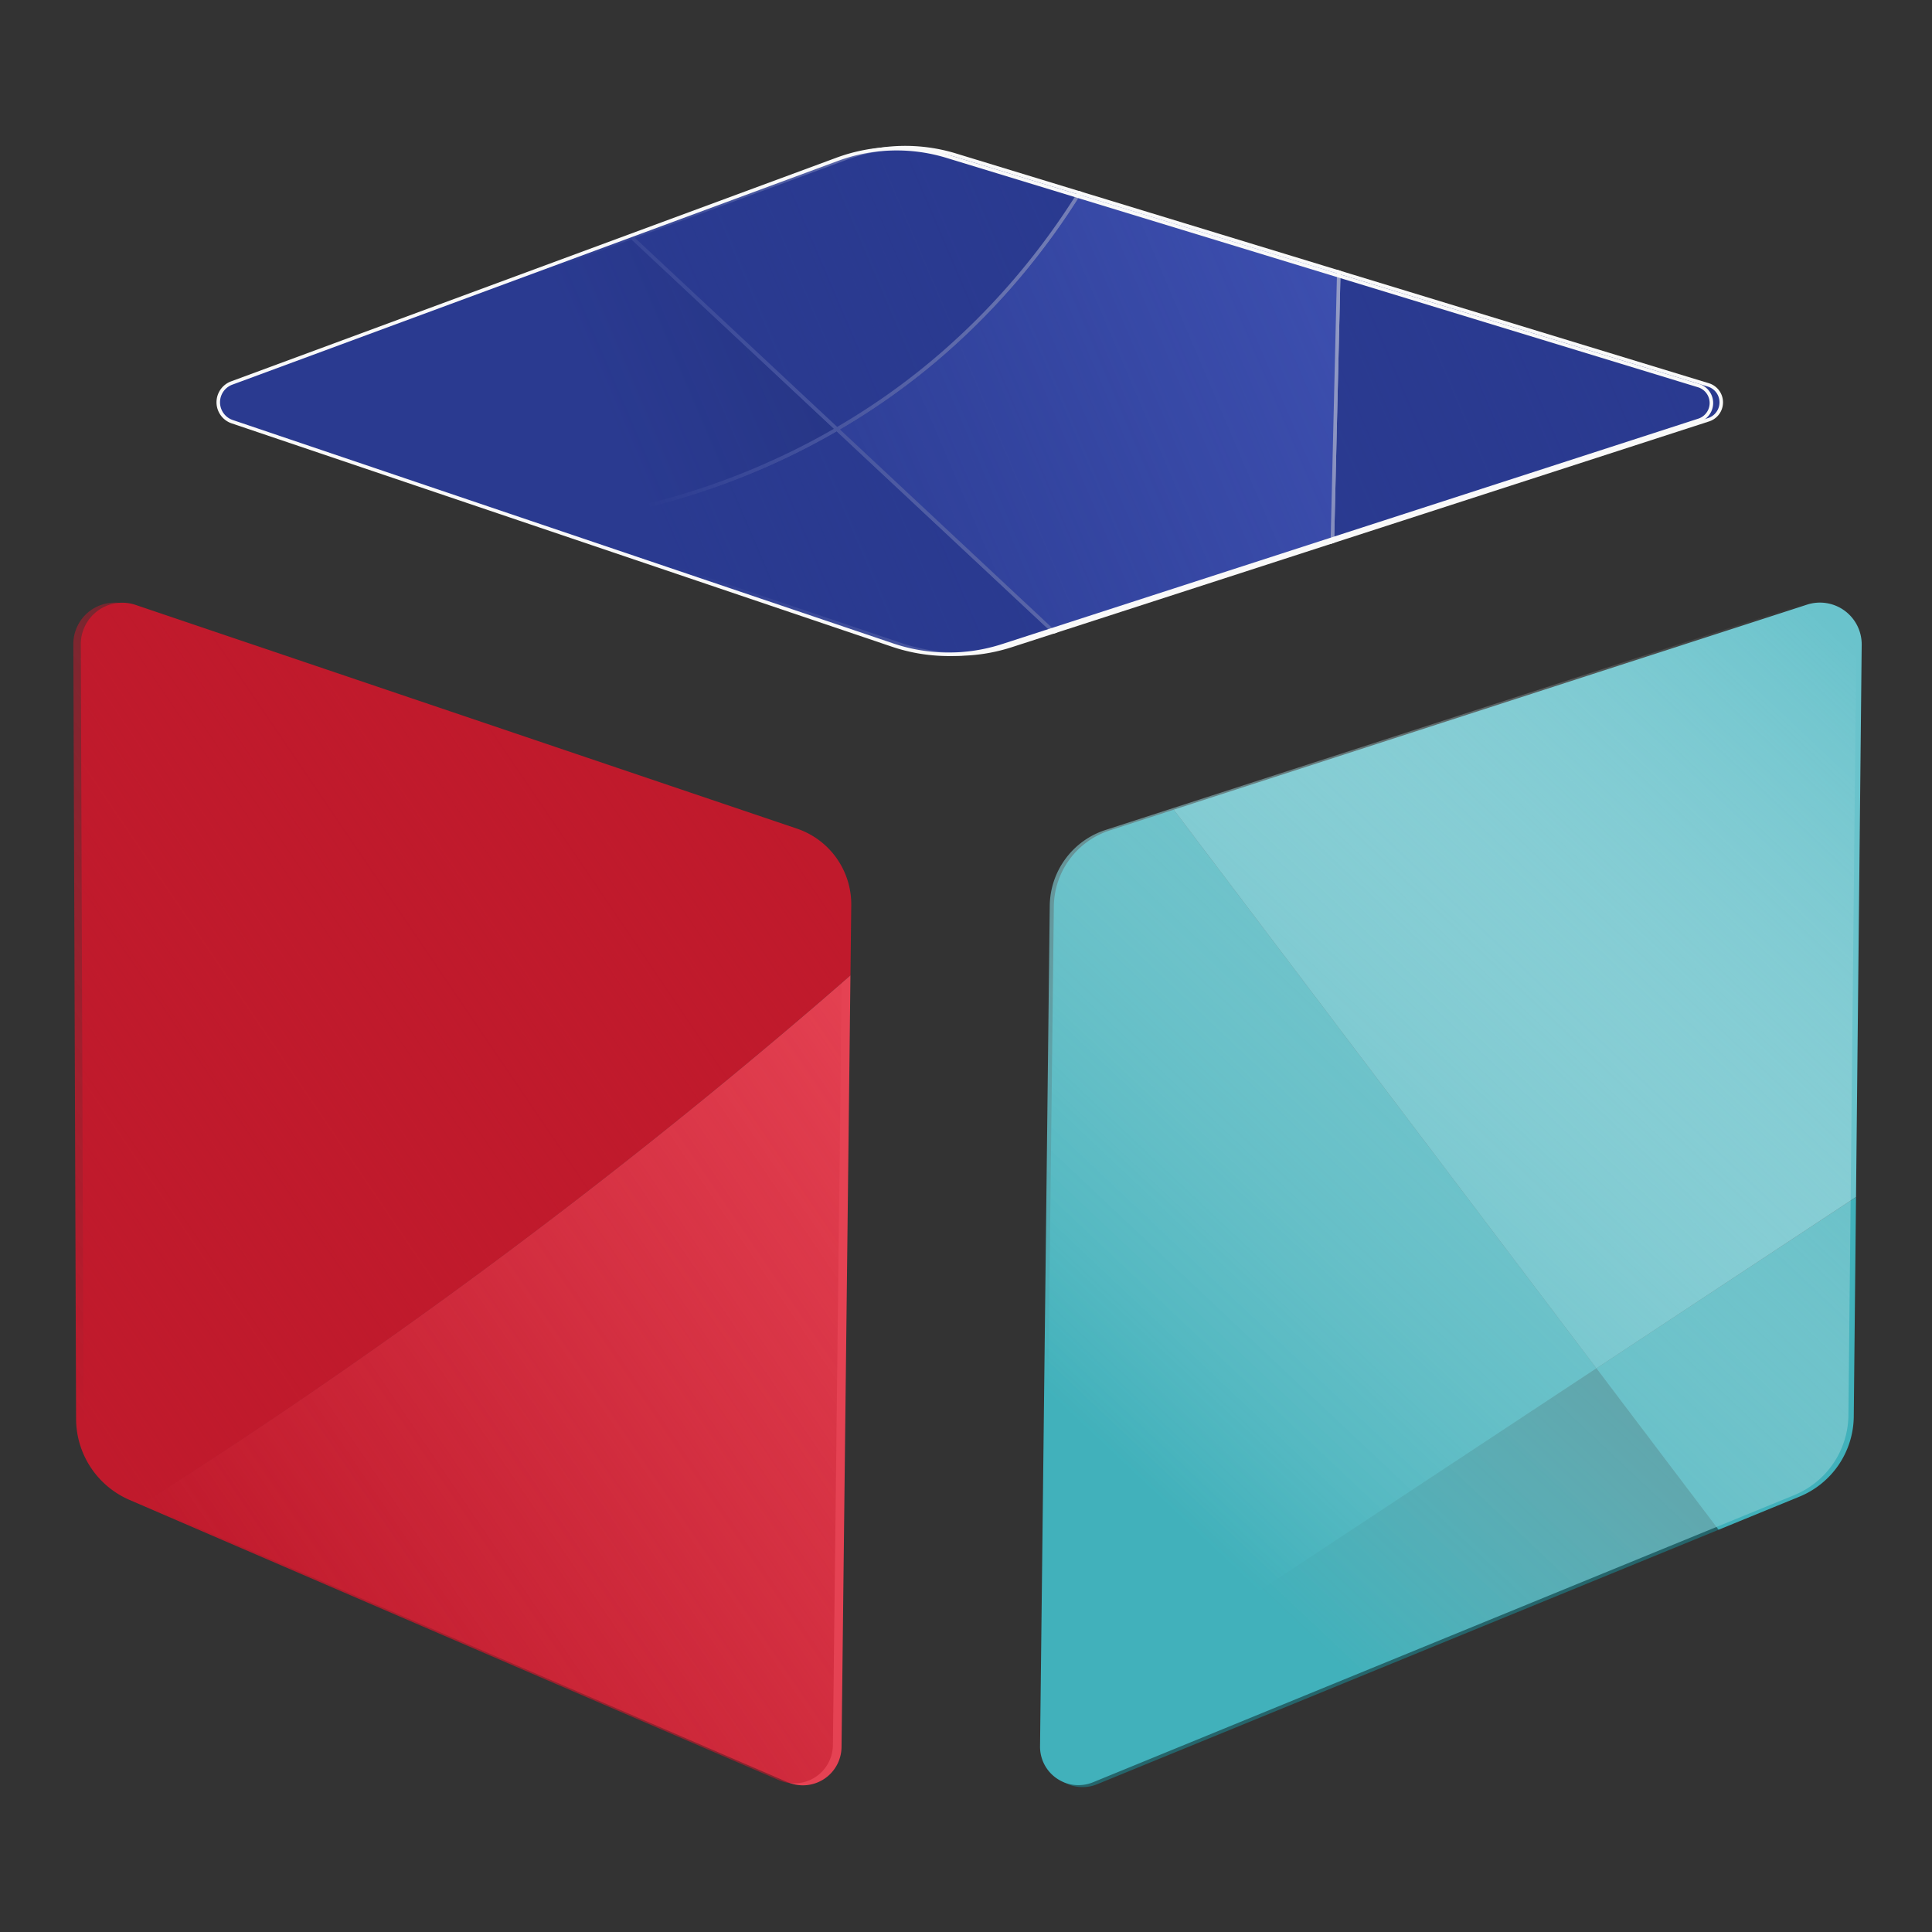
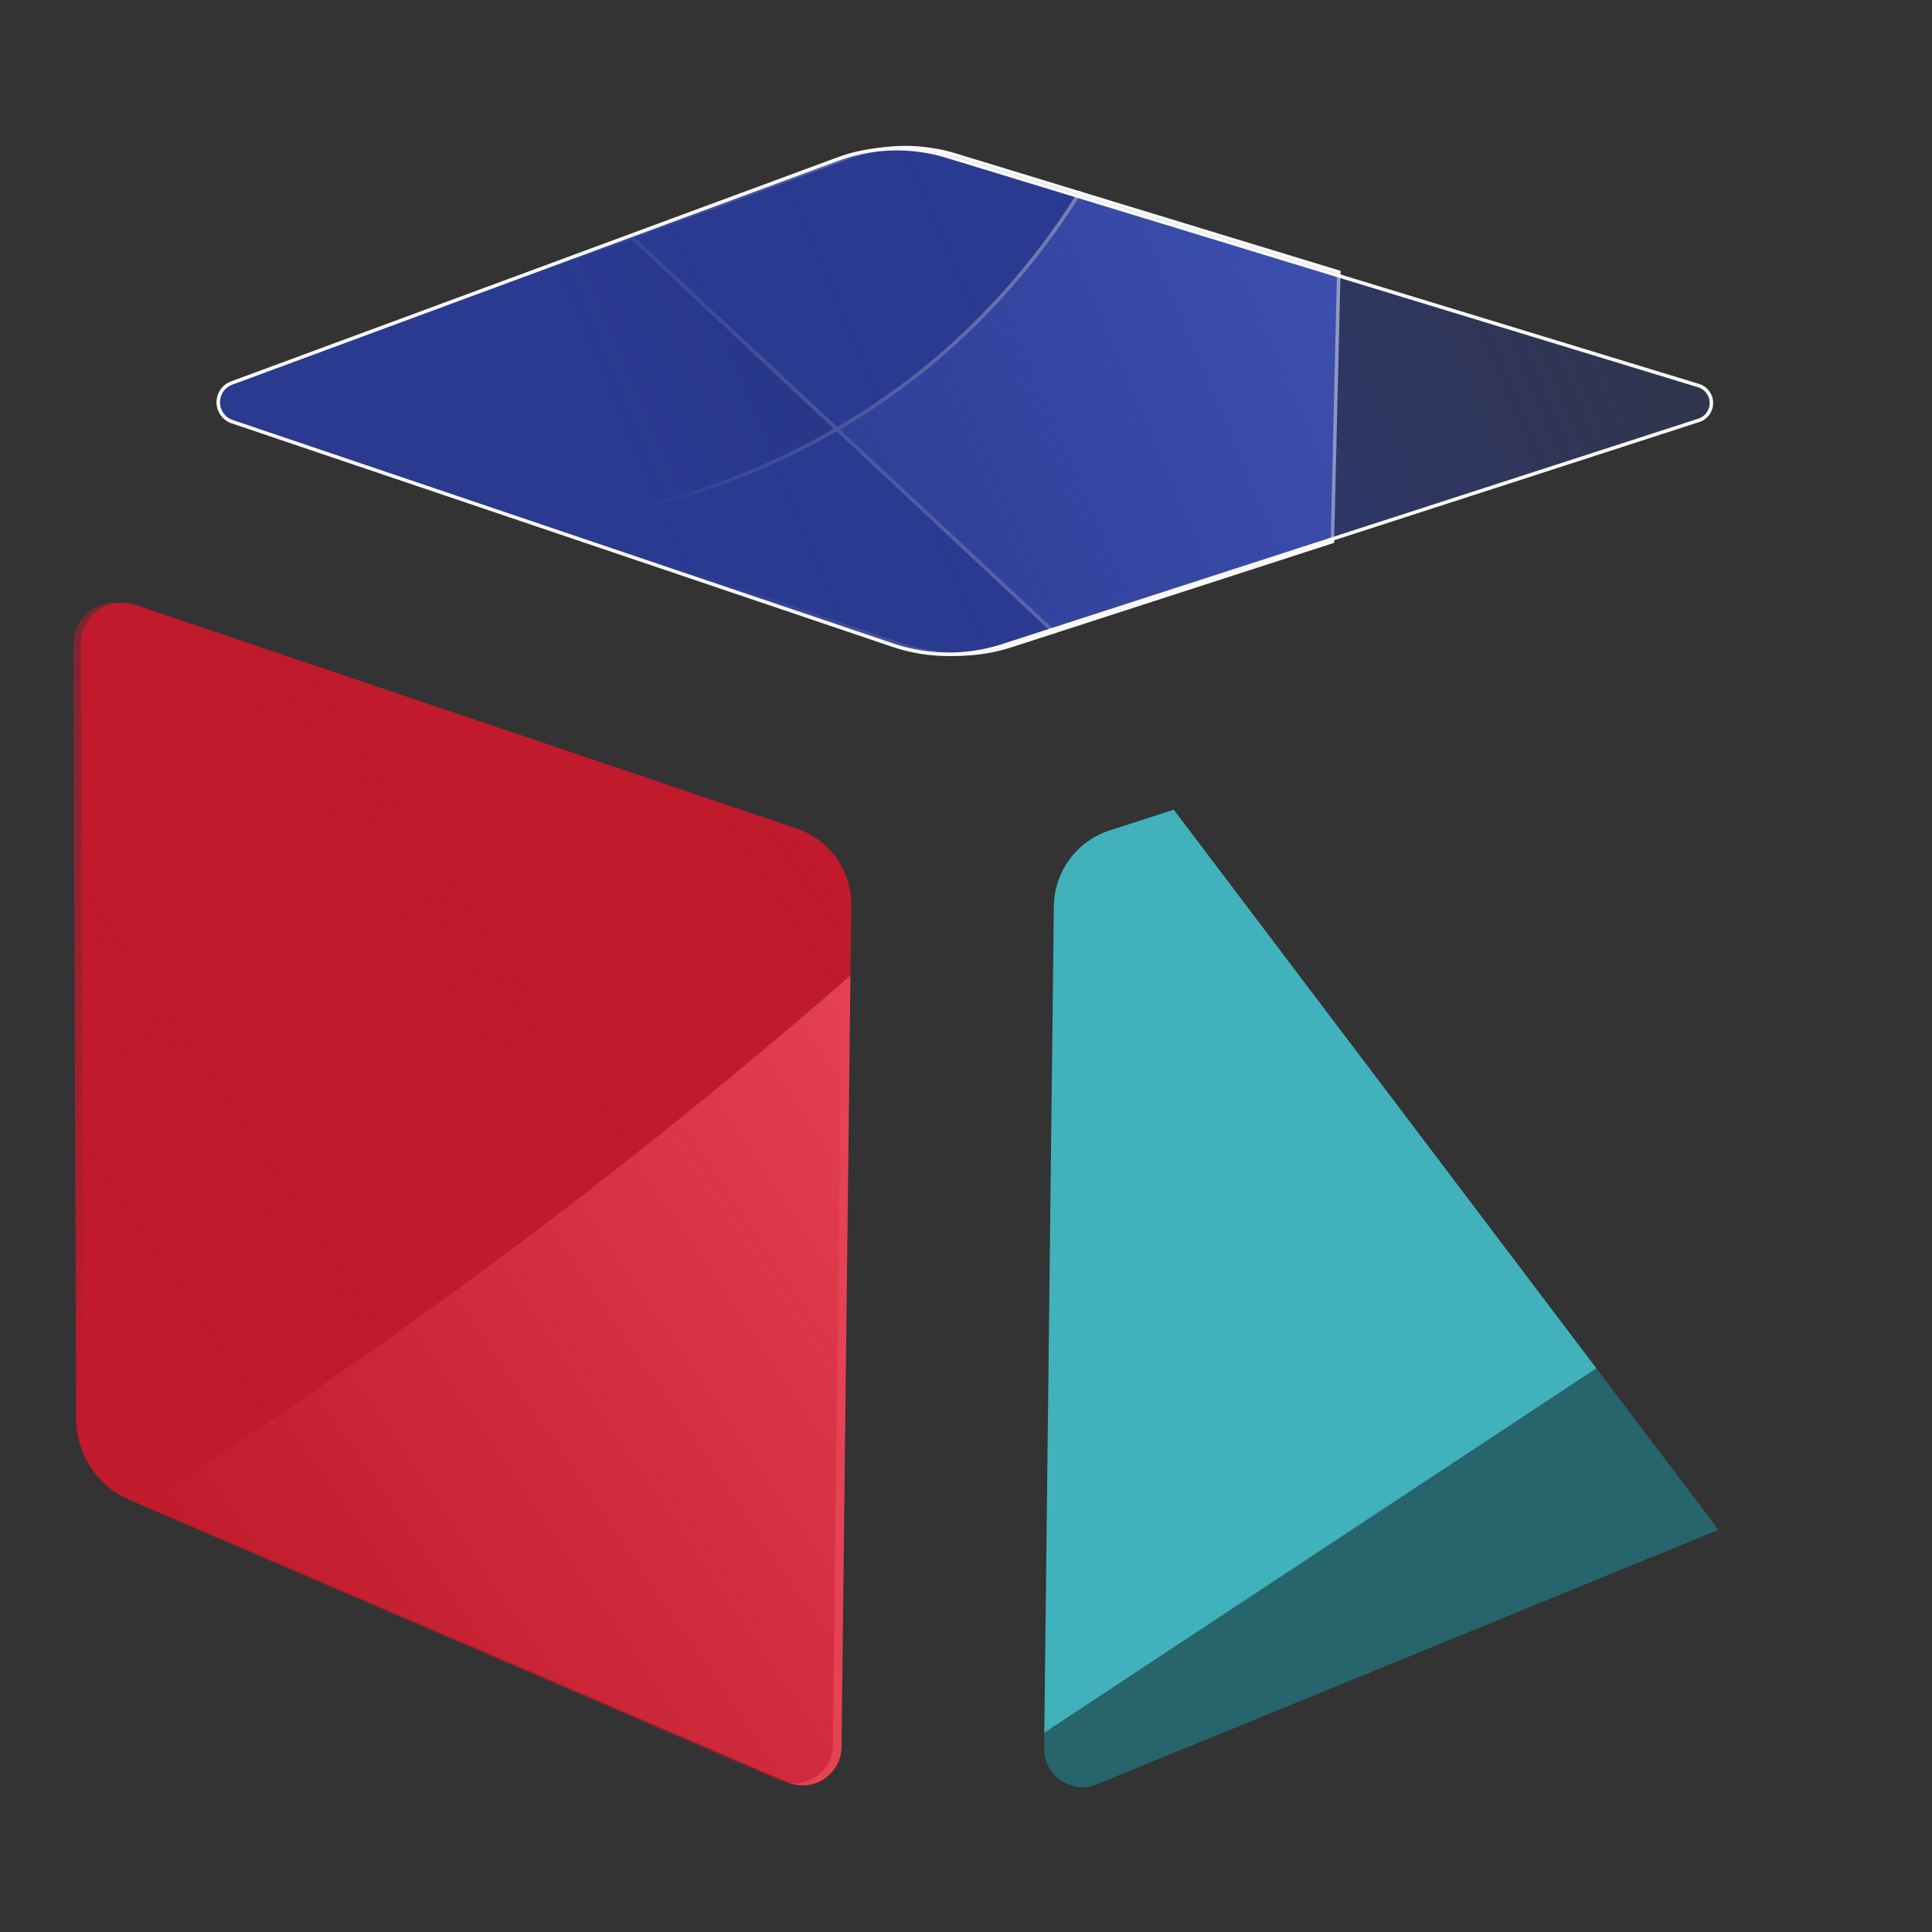
<svg xmlns="http://www.w3.org/2000/svg" xmlns:ns1="http://www.inkscape.org/namespaces/inkscape" xmlns:ns2="http://sodipodi.sourceforge.net/DTD/sodipodi-0.dtd" xmlns:xlink="http://www.w3.org/1999/xlink" width="500" height="500" viewBox="0 0 132.292 132.292" version="1.1" id="svg5" ns1:version="1.1 (c4e8f9ed74, 2021-05-24)" ns2:docname="econdata_logo.svg" ns1:export-filename="/home/byron/Pictures/econdata_logo_sml.png" ns1:export-xdpi="20.831923" ns1:export-ydpi="20.831923">
  <rect x="0" y="0" width="132.292" height="132.292" fill="#333333" stroke="none" />
  <ns2:namedview id="namedview7" pagecolor="#ffffff" bordercolor="#666666" borderopacity="1.0" ns1:pageshadow="2" ns1:pageopacity="0.0" ns1:pagecheckerboard="0" ns1:document-units="mm" showgrid="false" ns1:snap-smooth-nodes="true" units="px" height="1122.52px" ns1:zoom="0.5" ns1:cx="-501" ns1:cy="-62" ns1:window-width="2560" ns1:window-height="1011" ns1:window-x="0" ns1:window-y="0" ns1:window-maximized="1" ns1:current-layer="layer1" />
  <defs id="defs2">
    <ns1:path-effect effect="spiro" id="path-effect12026" is_visible="true" lpeversion="1" />
    <ns1:path-effect effect="spiro" id="path-effect10989" is_visible="true" lpeversion="1" />
    <ns1:path-effect effect="spiro" id="path-effect10985" is_visible="true" lpeversion="1" />
    <ns1:path-effect effect="spiro" id="path-effect10981" is_visible="true" lpeversion="1" />
    <ns1:path-effect effect="fillet_chamfer" id="path-effect10825" is_visible="true" lpeversion="1" satellites_param="F,0,0,1,0,3.969,0,1 @ F,0,0,1,0,3.969,0,1 @ F,0,0,1,0,3.969,0,1 @ F,0,0,1,0,3.969,0,1" unit="px" method="auto" mode="F" radius="15" chamfer_steps="1" flexible="false" use_knot_distance="true" apply_no_radius="true" apply_with_radius="true" only_selected="false" hide_knots="false" />
    <ns1:path-effect effect="spiro" id="path-effect8077" is_visible="true" lpeversion="1" />
    <ns1:path-effect effect="fillet_chamfer" id="path-effect8033" is_visible="true" lpeversion="1" satellites_param="F,0,0,1,0,3.969,0,1 @ F,0,0,1,0,3.969,0,1 @ F,0,0,1,0,3.969,0,1 @ F,0,0,1,0,3.969,0,1" unit="px" method="auto" mode="F" radius="15" chamfer_steps="1" flexible="false" use_knot_distance="true" apply_no_radius="true" apply_with_radius="true" only_selected="false" hide_knots="false" />
    <ns1:path-effect effect="spiro" id="path-effect6959" is_visible="true" lpeversion="1" />
    <ns1:path-effect effect="spiro" id="path-effect6935" is_visible="true" lpeversion="1" />
    <ns1:path-effect effect="fillet_chamfer" id="path-effect6815" is_visible="true" lpeversion="1" satellites_param="F,0,0,1,0,3.969,0,1 @ F,0,0,1,0,3.969,0,1 @ F,0,0,1,0,3.969,0,1 @ F,0,0,1,0,3.969,0,1" unit="px" method="auto" mode="F" radius="15" chamfer_steps="1" flexible="false" use_knot_distance="true" apply_no_radius="true" apply_with_radius="true" only_selected="false" hide_knots="false" />
    <ns1:path-effect effect="spiro" id="path-effect4211" is_visible="true" lpeversion="1" />
    <ns1:path-effect effect="spiro" id="path-effect4199" is_visible="true" lpeversion="1" />
    <ns1:path-effect effect="spiro" id="path-effect4195" is_visible="true" lpeversion="1" />
    <ns1:path-effect effect="fillet_chamfer" id="path-effect3659" is_visible="true" lpeversion="1" satellites_param="F,0,0,1,0,3.969,0,1 @ F,0,0,1,0,3.969,0,1 @ F,0,0,1,0,3.969,0,1 @ F,0,0,1,0,3.969,0,1" unit="px" method="auto" mode="F" radius="15" chamfer_steps="1" flexible="false" use_knot_distance="true" apply_no_radius="true" apply_with_radius="true" only_selected="false" hide_knots="false" />
    <ns1:path-effect effect="spiro" id="path-effect1722" is_visible="true" lpeversion="1" />
    <ns1:path-effect effect="spiro" id="path-effect1718" is_visible="true" lpeversion="1" />
    <ns1:path-effect effect="spiro" id="path-effect1706" is_visible="true" lpeversion="1" />
    <ns1:path-effect effect="spiro" id="path-effect1702" is_visible="true" lpeversion="1" />
    <ns1:path-effect effect="fillet_chamfer" id="path-effect1370" is_visible="true" lpeversion="1" satellites_param="F,0,0,1,0,3.969,0,1 @ F,0,0,1,0,3.969,0,1 @ F,0,0,1,0,3.969,0,1 @ F,0,0,1,0,3.969,0,1" unit="px" method="auto" mode="F" radius="15" chamfer_steps="1" flexible="false" use_knot_distance="true" apply_no_radius="true" apply_with_radius="true" only_selected="false" hide_knots="false" />
    <linearGradient ns1:collect="always" id="linearGradient52796">
      <stop style="stop-color:#2a3a90;stop-opacity:1;" offset="0" id="stop52792" />
      <stop style="stop-color:#2a3a90;stop-opacity:0;" offset="1" id="stop52794" />
    </linearGradient>
    <linearGradient ns1:collect="always" id="linearGradient40967">
      <stop style="stop-color:#41b1bb;stop-opacity:1" offset="0" id="stop40963" />
      <stop style="stop-color:#f9f9f9;stop-opacity:0;" offset="1" id="stop40965" />
    </linearGradient>
    <linearGradient ns1:collect="always" id="linearGradient39344">
      <stop style="stop-color:#c01a2c;stop-opacity:1;" offset="0" id="stop39340" />
      <stop style="stop-color:#c01a2c;stop-opacity:0;" offset="1" id="stop39342" />
    </linearGradient>
    <ns1:path-effect effect="fillet_chamfer" id="path-effect36005" is_visible="true" lpeversion="1" satellites_param="F,0,0,1,0,3.969,0,1 @ F,0,0,1,0,3.969,0,1 @ F,0,0,1,0,3.969,0,1 @ F,0,0,1,0,3.969,0,1" unit="px" method="auto" mode="F" radius="15" chamfer_steps="1" flexible="false" use_knot_distance="true" apply_no_radius="true" apply_with_radius="true" only_selected="false" hide_knots="false" />
    <ns1:path-effect effect="fillet_chamfer" id="path-effect35970" is_visible="true" lpeversion="1" satellites_param="F,0,0,1,0,3.969,0,1 @ F,0,0,1,0,3.969,0,1 @ F,0,0,1,0,3.969,0,1 @ F,0,0,1,0,3.969,0,1" unit="px" method="auto" mode="F" radius="15" chamfer_steps="1" flexible="false" use_knot_distance="true" apply_no_radius="true" apply_with_radius="true" only_selected="false" hide_knots="false" />
    <ns1:path-effect effect="fillet_chamfer" id="path-effect30691" is_visible="true" lpeversion="1" satellites_param="F,0,0,1,0,3.969,0,1 @ F,0,0,1,0,3.969,0,1 @ F,0,0,1,0,3.969,0,1 @ F,0,0,1,0,3.969,0,1" unit="px" method="auto" mode="F" radius="15" chamfer_steps="1" flexible="false" use_knot_distance="true" apply_no_radius="true" apply_with_radius="true" only_selected="false" hide_knots="false" />
    <ns1:path-effect effect="spiro" id="path-effect23390" is_visible="true" lpeversion="1" />
    <ns1:path-effect effect="spiro" id="path-effect23382" is_visible="true" lpeversion="1" />
    <ns1:path-effect effect="spiro" id="path-effect23366" is_visible="true" lpeversion="1" />
    <ns1:path-effect effect="spiro" id="path-effect23233" is_visible="true" lpeversion="1" />
    <ns1:path-effect effect="spiro" id="path-effect23217" is_visible="true" lpeversion="1" />
    <ns1:path-effect effect="spiro" id="path-effect22968" is_visible="true" lpeversion="1" />
    <ns1:path-effect effect="fillet_chamfer" id="path-effect22753" is_visible="true" lpeversion="1" satellites_param="F,0,0,1,0,3.969,0,1 @ F,0,0,1,0,3.969,0,1 @ F,0,0,1,0,3.969,0,1 @ F,0,0,1,0,3.969,0,1" unit="px" method="auto" mode="F" radius="15" chamfer_steps="1" flexible="false" use_knot_distance="true" apply_no_radius="true" apply_with_radius="true" only_selected="false" hide_knots="false" />
    <ns1:path-effect effect="fillet_chamfer" id="path-effect22749" is_visible="true" lpeversion="1" satellites_param="F,0,0,1,0,3.969,0,1 @ F,0,0,1,0,3.969,0,1 @ F,0,0,1,0,3.969,0,1 @ F,0,0,1,0,3.969,0,1" unit="px" method="auto" mode="F" radius="15" chamfer_steps="1" flexible="false" use_knot_distance="true" apply_no_radius="true" apply_with_radius="true" only_selected="false" hide_knots="false" />
    <ns1:path-effect effect="fillet_chamfer" id="path-effect22745" is_visible="true" lpeversion="1" satellites_param="F,0,0,1,0,3.969,0,1 @ F,0,0,1,0,3.969,0,1 @ F,0,0,1,0,3.969,0,1 @ F,0,0,1,0,3.969,0,1" unit="px" method="auto" mode="F" radius="15" chamfer_steps="1" flexible="false" use_knot_distance="true" apply_no_radius="true" apply_with_radius="true" only_selected="false" hide_knots="false" />
    <ns1:path-effect effect="fillet_chamfer" id="path-effect22741" is_visible="true" lpeversion="1" satellites_param="F,0,0,1,0,3.969,0,1 @ F,0,0,1,0,3.969,0,1 @ F,0,0,1,0,3.969,0,1 @ F,0,0,1,0,3.969,0,1" unit="px" method="auto" mode="F" radius="15" chamfer_steps="1" flexible="false" use_knot_distance="true" apply_no_radius="true" apply_with_radius="true" only_selected="false" hide_knots="false" />
    <ns1:path-effect effect="fillet_chamfer" id="path-effect22737" is_visible="true" lpeversion="1" satellites_param="F,0,0,1,0,3.969,0,1 @ F,0,0,1,0,3.969,0,1 @ F,0,0,1,0,3.969,0,1 @ F,0,0,1,0,3.969,0,1" unit="px" method="auto" mode="F" radius="15" chamfer_steps="1" flexible="false" use_knot_distance="true" apply_no_radius="true" apply_with_radius="true" only_selected="false" hide_knots="false" />
    <ns1:path-effect effect="fillet_chamfer" id="path-effect22733" is_visible="true" lpeversion="1" satellites_param="F,0,0,1,0,3.969,0,1 @ F,0,0,1,0,3.969,0,1 @ F,0,0,1,0,3.969,0,1 @ F,0,0,1,0,3.969,0,1" unit="px" method="auto" mode="F" radius="15" chamfer_steps="1" flexible="false" use_knot_distance="true" apply_no_radius="true" apply_with_radius="true" only_selected="false" hide_knots="false" />
    <ns1:path-effect effect="fillet_chamfer" id="path-effect22729" is_visible="true" lpeversion="1" satellites_param="F,0,0,1,0,3.969,0,1 @ F,0,0,1,0,3.969,0,1 @ F,0,0,1,0,3.969,0,1 @ F,0,0,1,0,3.969,0,1" unit="px" method="auto" mode="F" radius="15" chamfer_steps="1" flexible="false" use_knot_distance="true" apply_no_radius="true" apply_with_radius="true" only_selected="false" hide_knots="false" />
    <ns1:path-effect effect="fillet_chamfer" id="path-effect6165" is_visible="true" lpeversion="1" satellites_param="F,0,0,1,0,3.969,0,1 @ F,0,0,1,0,3.969,0,1 @ F,0,0,1,0,3.969,0,1 @ F,0,0,1,0,3.969,0,1" unit="px" method="auto" mode="F" radius="15" chamfer_steps="1" flexible="false" use_knot_distance="true" apply_no_radius="true" apply_with_radius="true" only_selected="false" hide_knots="false" />
    <ns1:path-effect effect="fillet_chamfer" id="path-effect6163" is_visible="true" lpeversion="1" satellites_param="F,0,0,1,0,3.969,0,1 @ F,0,0,1,0,3.969,0,1 @ F,0,0,1,0,3.969,0,1 @ F,0,0,1,0,3.969,0,1" unit="px" method="auto" mode="F" radius="15" chamfer_steps="1" flexible="false" use_knot_distance="true" apply_no_radius="true" apply_with_radius="true" only_selected="false" hide_knots="false" />
    <ns1:path-effect effect="fillet_chamfer" id="path-effect6161" is_visible="true" lpeversion="1" satellites_param="F,0,0,1,0,3.969,0,1 @ F,0,0,1,0,3.969,0,1 @ F,0,0,1,0,3.969,0,1 @ F,0,0,1,0,3.969,0,1" unit="px" method="auto" mode="F" radius="15" chamfer_steps="1" flexible="false" use_knot_distance="true" apply_no_radius="true" apply_with_radius="true" only_selected="false" hide_knots="false" />
    <ns1:path-effect effect="fillet_chamfer" id="path-effect6159" is_visible="true" lpeversion="1" satellites_param="F,0,0,1,0,3.969,0,1 @ F,0,0,1,0,3.969,0,1 @ F,0,0,1,0,3.969,0,1 @ F,0,0,1,0,3.969,0,1" unit="px" method="auto" mode="F" radius="15" chamfer_steps="1" flexible="false" use_knot_distance="true" apply_no_radius="true" apply_with_radius="true" only_selected="false" hide_knots="false" />
    <ns1:path-effect effect="fillet_chamfer" id="path-effect6157" is_visible="true" lpeversion="1" satellites_param="F,0,0,1,0,3.969,0,1 @ F,0,0,1,0,3.969,0,1 @ F,0,0,1,0,3.969,0,1 @ F,0,0,1,0,3.969,0,1" unit="px" method="auto" mode="F" radius="15" chamfer_steps="1" flexible="false" use_knot_distance="true" apply_no_radius="true" apply_with_radius="true" only_selected="false" hide_knots="false" />
    <ns1:path-effect effect="fillet_chamfer" id="path-effect6155" is_visible="true" lpeversion="1" satellites_param="F,0,0,1,0,3.969,0,1 @ F,0,0,1,0,3.969,0,1 @ F,0,0,1,0,3.969,0,1 @ F,0,0,1,0,3.969,0,1" unit="px" method="auto" mode="F" radius="15" chamfer_steps="1" flexible="false" use_knot_distance="true" apply_no_radius="true" apply_with_radius="true" only_selected="false" hide_knots="false" />
    <ns1:path-effect effect="fillet_chamfer" id="path-effect6153" is_visible="true" lpeversion="1" satellites_param="F,0,0,1,0,3.969,0,1 @ F,0,0,1,0,3.969,0,1 @ F,0,0,1,0,3.969,0,1 @ F,0,0,1,0,3.969,0,1" unit="px" method="auto" mode="F" radius="15" chamfer_steps="1" flexible="false" use_knot_distance="true" apply_no_radius="true" apply_with_radius="true" only_selected="false" hide_knots="false" />
    <ns1:path-effect effect="fillet_chamfer" id="path-effect6151" is_visible="true" lpeversion="1" satellites_param="F,0,0,1,0,3.969,0,1 @ F,0,0,1,0,3.969,0,1 @ F,0,0,1,0,3.969,0,1 @ F,0,0,1,0,3.969,0,1" unit="px" method="auto" mode="F" radius="15" chamfer_steps="1" flexible="false" use_knot_distance="true" apply_no_radius="true" apply_with_radius="true" only_selected="false" hide_knots="false" />
    <ns1:path-effect effect="fillet_chamfer" id="path-effect6149" is_visible="true" lpeversion="1" satellites_param="F,0,0,1,0,3.969,0,1 @ F,0,0,1,0,3.969,0,1 @ F,0,0,1,0,3.969,0,1 @ F,0,0,1,0,3.969,0,1" unit="px" method="auto" mode="F" radius="15" chamfer_steps="1" flexible="false" use_knot_distance="true" apply_no_radius="true" apply_with_radius="true" only_selected="false" hide_knots="false" />
    <ns1:path-effect effect="fillet_chamfer" id="path-effect6147" is_visible="true" lpeversion="1" satellites_param="F,0,0,1,0,3.969,0,1 @ F,0,0,1,0,3.969,0,1 @ F,0,0,1,0,3.969,0,1 @ F,0,0,1,0,3.969,0,1" unit="px" method="auto" mode="F" radius="15" chamfer_steps="1" flexible="false" use_knot_distance="true" apply_no_radius="true" apply_with_radius="true" only_selected="false" hide_knots="false" />
    <clipPath clipPathUnits="userSpaceOnUse" id="clipPath27312">
      <g id="g27328" transform="matrix(1.112,0,0,1.027,312.647,-11.137)">
        <path id="path27314" style="fill:#c1c5ca;fill-opacity:1;stroke-width:0.238" d="m 15.375,-218.822 0.153,-52.303 a 1.206,1.206 163.261 0 1 2.21,-0.665 l 27.989,42.055 a 13.216,13.216 73.07 0 1 2.214,7.273 l 0.19,50.832 a 1.235,1.235 162.5 0 1 -2.249,0.709 l -28.254,-40.673 a 12.605,12.605 72.691 0 1 -2.253,-7.228 z" ns2:nodetypes="ccccc" ns1:path-effect="#path-effect22729" ns1:original-d="m 15.36367,-214.8537 0.17631,-60.24047 32.38678,48.66292 0.21951,58.76958 z" />
        <path style="color:#000000;fill:#c1c5ca;fill-opacity:1;stroke-width:0.238;-inkscape-stroke:none" d="m 25.395,-278.262 47.131,-15.149 a 4.857,4.857 21.434 0 1 5.721,2.246 l 23.531,41.91 a 3.329,3.329 110.695 0 1 -1.803,4.772 l -42.226,14.786 a 5.112,5.112 18.528 0 1 -5.945,-1.992 l -27.989,-42.055 a 3,3 109.268 0 1 1.579,-4.518 z" id="path27316" ns2:nodetypes="ccccc" ns1:path-effect="#path-effect22733" ns1:original-d="m 21.61641,-277.0473 54.68778,-17.57811 27.41678,48.83149 -49.71778,17.40953 z" />
        <path style="color:#000000;fill:#c1c5ca;fill-opacity:1;stroke-width:0.238;-inkscape-stroke:none" d="m 86.092,-291.277 46.786,16.003 a 12.119,12.119 37.016 0 1 6.023,4.541 l 28.629,41.114 a 1.406,1.406 125.641 0 1 -1.545,2.154 l -52.42,-15.163 a 9.688,9.688 38.41 0 1 -5.755,-4.563 l -23.531,-41.91 a 1.516,1.516 129.785 0 1 1.812,-2.176 z" id="path27318" ns2:nodetypes="ccccc" ns1:path-effect="#path-effect22737" ns1:original-d="m 82.3371,-292.56187 54.29618,18.57184 33.16527,47.62799 -60.04467,-17.36834 z" />
        <path id="path27320" style="fill:#c1c5ca;fill-opacity:1;fill-rule:evenodd;stroke-width:0.245" d="m -20.186,-219.567 29.522,-40.594 a 1.284,1.284 18.097 0 1 2.323,0.759 l -0.153,52.303 a 11.771,11.771 108.8 0 1 -2.424,7.12 l -29.823,38.962 a 1.321,1.321 19.026 0 1 -2.369,-0.817 l 0.548,-50.555 a 12.434,12.434 108.323 0 1 2.377,-7.178 z" ns2:nodetypes="ccccc" ns1:path-effect="#path-effect22741" ns1:original-d="m -22.51991,-216.35749 34.19053,-47.01382 -0.1763,60.24048 -34.64789,45.2652 z" />
        <path id="path27322" style="fill:#c1c5ca;fill-opacity:1;fill-rule:evenodd;stroke-width:0.238" d="m -17.056,-155.725 29.823,-38.962 a 2.895,2.895 1.323 0 1 4.677,0.108 l 28.254,40.673 a 5.498,5.498 91.038 0 1 -0.117,6.435 L 16.077,-108.121 a 2.868,2.868 1.005 0 1 -4.649,-0.082 l -28.629,-41.114 a 5.434,5.434 91.29 0 1 0.144,-6.408 z" ns2:nodetypes="ccccc" ns1:path-effect="#path-effect22745" ns1:original-d="m -19.46854,-152.57364 34.64789,-45.2652 32.7826,47.19202 -34.26523,45.70118 z" />
-         <path style="color:#000000;fill:#c1c5ca;fill-opacity:1;stroke-width:0.238;-inkscape-stroke:none" d="m 57.668,-147.081 45.279,18.52 a 3.041,3.041 74.785 0 1 1.267,4.658 l -27.782,36.436 a 5.507,5.507 163.104 0 1 -6.162,1.872 l -46.786,-16.003 a 2.885,2.885 72.872 0 1 -1.374,-4.46 l 29.504,-39.35 a 5.136,5.136 164.553 0 1 6.054,-1.673 z" id="path27324" ns2:nodetypes="ccccc" ns1:path-effect="#path-effect22749" ns1:original-d="m 53.99485,-148.58328 52.62532,21.52471 L 74.0258,-84.310258 19.72962,-102.8821 Z" />
        <path style="color:#000000;fill:#c1c5ca;fill-opacity:1;stroke-width:0.238;-inkscape-stroke:none" d="m 116.396,-130.448 48.884,-18.972 a 1.167,1.167 52.408 0 1 1.366,1.774 l -29.522,40.594 a 12.159,12.159 144.104 0 1 -6.113,4.424 l -47.131,15.149 a 1.246,1.246 54.753 0 1 -1.372,-1.942 l 27.782,-36.436 a 14.089,14.089 143.057 0 1 6.106,-4.592 z" id="path27326" ns2:nodetypes="ccccc" ns1:path-effect="#path-effect22753" ns1:original-d="m 112.6966,-129.01169 56.28396,-21.84363 -34.19054,47.01383 -54.6878,17.578112 z" />
      </g>
    </clipPath>
    <linearGradient ns1:collect="always" xlink:href="#linearGradient39344" id="linearGradient39346" x1="103.681" y1="143.936" x2="143.564" y2="115.378" gradientUnits="userSpaceOnUse" gradientTransform="matrix(1.265,0,0,1.334,-123.438,-88.138)" />
    <linearGradient ns1:collect="always" xlink:href="#linearGradient40967" id="linearGradient40827" x1="159.869" y1="144.181" x2="198.456" y2="101.02" gradientUnits="userSpaceOnUse" gradientTransform="matrix(1.265,0,0,1.334,-123.438,-86.789)" />
    <linearGradient ns1:collect="always" xlink:href="#linearGradient52796" id="linearGradient52798" x1="132.533" y1="91.076" x2="201.373" y2="60.108" gradientUnits="userSpaceOnUse" gradientTransform="matrix(1.265,0,0,1.334,-123.401,-86.979)" />
  </defs>
  <g ns1:label="Layer 1" ns1:groupmode="layer" id="layer1">
    <g id="g13000" transform="translate(-311.232,55.745)">
-       <path id="rect1825-3" style="color:#000000;fill:#2a3a90;fill-opacity:1;stroke:#f9f9f9;stroke-width:0.909;stroke-opacity:1;-inkscape-stroke:none" d="m 1520.391,-140.045 -1.652,69.619 97.217,-31.477 a 4.717,4.717 0 0 0 -0.076,-9 z" transform="scale(0.265)" />
      <path id="path12133" style="color:#000000;fill:#2a3a90;fill-opacity:1;stroke:#f9f9f9;stroke-width:0.909;stroke-opacity:1;-inkscape-stroke:none" d="m 1390.715,-99.486 c -1.461,0.849 -2.932,1.678 -4.416,2.486 -1.504,0.819 -3.019,1.616 -4.545,2.393 -1.526,0.776 -3.064,1.532 -4.611,2.266 -1.547,0.734 -3.105,1.446 -4.672,2.137 -1.567,0.691 -3.145,1.36 -4.731,2.008 -1.586,0.648 -3.18,1.275 -4.783,1.879 -1.603,0.604 -3.215,1.186 -4.834,1.746 -1.619,0.56 -3.245,1.099 -4.879,1.615 -1.634,0.516 -3.276,1.011 -4.924,1.482 -1.647,0.472 -3.301,0.921 -4.961,1.348 -1.66,0.427 -3.324,0.831 -4.994,1.213 -1.671,0.382 -3.347,0.74 -5.027,1.076 -1.68,0.336 -3.366,0.651 -5.055,0.941 -1.689,0.29 -3.38,0.557 -5.076,0.801 -1.696,0.244 -3.394,0.466 -5.096,0.664 -1.145,0.133 -2.293,0.24 -3.439,0.352 L 1407.291,-43.75 a 45.316,45.316 0 0 0 28.48,0.188 l 10.969,-3.551 z" transform="scale(0.265)" />
      <path id="path12131" style="color:#000000;fill:#4e62cb;fill-opacity:1;stroke:#f9f9f9;stroke-width:0.909;stroke-opacity:1;-inkscape-stroke:none" d="m 1390.715,-99.486 56.025,52.373 71.998,-23.312 1.652,-69.619 -67.035,-20.459 c -0.414,0.663 -0.824,1.328 -1.246,1.986 -0.619,0.966 -1.248,1.928 -1.885,2.883 -0.637,0.955 -1.283,1.903 -1.938,2.846 -0.655,0.943 -1.318,1.878 -1.99,2.809 -0.672,0.93 -1.354,1.856 -2.043,2.773 -0.689,0.918 -1.386,1.83 -2.092,2.734 -0.706,0.905 -1.42,1.802 -2.143,2.693 -0.723,0.891 -1.454,1.776 -2.193,2.654 -0.739,0.878 -1.487,1.749 -2.242,2.613 -0.755,0.864 -1.52,1.721 -2.291,2.57 -0.771,0.85 -1.551,1.691 -2.338,2.525 -0.787,0.835 -1.582,1.663 -2.385,2.482 -0.803,0.82 -1.613,1.633 -2.432,2.438 -0.818,0.805 -1.645,1.602 -2.478,2.391 -0.834,0.789 -1.675,1.569 -2.523,2.342 -0.848,0.773 -1.703,1.538 -2.566,2.295 -0.863,0.756 -1.734,1.504 -2.611,2.244 -1.311,1.105 -2.636,2.189 -3.978,3.254 -1.342,1.065 -2.7,2.11 -4.072,3.135 -1.372,1.025 -2.759,2.03 -4.16,3.014 -1.401,0.984 -2.817,1.947 -4.246,2.891 -1.429,0.943 -2.869,1.867 -4.324,2.77 -1.455,0.902 -2.924,1.782 -4.404,2.643 -0.019,0.011 -0.039,0.022 -0.059,0.033 z" transform="scale(0.265)" />
      <path id="path12129" style="color:#000000;fill:#172153;fill-opacity:1;stroke:#f9f9f9;stroke-width:0.909;stroke-opacity:1;-inkscape-stroke:none" d="m 1337.705,-149.039 -101.441,37.479 a 5.307,5.307 0 0 0 0.139,10.006 l 78.27,26.475 c 1.147,-0.112 2.295,-0.219 3.439,-0.352 1.702,-0.198 3.4,-0.42 5.096,-0.664 1.696,-0.244 3.388,-0.51 5.076,-0.801 1.689,-0.29 3.374,-0.605 5.055,-0.941 1.68,-0.336 3.357,-0.694 5.027,-1.076 1.671,-0.382 3.334,-0.786 4.994,-1.213 1.66,-0.427 3.313,-0.876 4.961,-1.348 1.647,-0.472 3.29,-0.966 4.924,-1.482 1.634,-0.516 3.26,-1.055 4.879,-1.615 1.619,-0.56 3.231,-1.142 4.834,-1.746 1.603,-0.604 3.197,-1.231 4.783,-1.879 1.586,-0.648 3.163,-1.317 4.731,-2.008 1.567,-0.691 3.125,-1.403 4.672,-2.137 1.547,-0.734 3.085,-1.489 4.611,-2.266 1.526,-0.776 3.041,-1.574 4.545,-2.393 1.484,-0.808 2.955,-1.638 4.416,-2.486 z" transform="scale(0.265)" />
      <path id="path12127" style="color:#000000;fill:#2a3a90;fill-opacity:1;stroke:#f9f9f9;stroke-width:0.909;stroke-opacity:1;-inkscape-stroke:none" d="m 1337.705,-149.039 53.01,49.553 c 0.02,-0.011 0.039,-0.022 0.059,-0.033 1.48,-0.86 2.949,-1.741 4.404,-2.643 1.455,-0.902 2.896,-1.826 4.324,-2.77 1.429,-0.943 2.845,-1.906 4.246,-2.891 1.401,-0.984 2.788,-1.989 4.16,-3.014 1.372,-1.025 2.73,-2.07 4.072,-3.135 1.342,-1.065 2.668,-2.149 3.978,-3.254 0.878,-0.74 1.748,-1.488 2.611,-2.244 0.863,-0.756 1.718,-1.522 2.566,-2.295 0.848,-0.773 1.69,-1.553 2.523,-2.342 0.833,-0.789 1.66,-1.586 2.478,-2.391 0.818,-0.805 1.629,-1.618 2.432,-2.438 0.803,-0.82 1.597,-1.648 2.385,-2.482 0.787,-0.835 1.566,-1.676 2.338,-2.525 0.771,-0.85 1.536,-1.706 2.291,-2.57 0.755,-0.864 1.503,-1.735 2.242,-2.613 0.739,-0.878 1.471,-1.763 2.193,-2.654 0.723,-0.891 1.437,-1.789 2.143,-2.693 0.706,-0.905 1.403,-1.817 2.092,-2.734 0.689,-0.918 1.371,-1.843 2.043,-2.773 0.672,-0.93 1.335,-1.866 1.99,-2.809 0.655,-0.943 1.3,-1.891 1.938,-2.846 0.637,-0.955 1.265,-1.917 1.885,-2.883 0.422,-0.658 0.833,-1.323 1.246,-1.986 l -31.994,-9.766 a 44.507,44.507 0 0 0 -28.416,0.82 z" transform="scale(0.265)" />
    </g>
    <path style="color:#000000;fill:url(#linearGradient52798);fill-opacity:1;stroke:#f9f9f9;stroke-width:0.241;stroke-opacity:1;-inkscape-stroke:none" d="m 15.863,26.228 41.455,-15.317 a 11.776,11.776 178.347 0 1 7.519,-0.217 l 51.466,15.708 a 1.248,1.248 89.516 0 1 0.02,2.381 L 68.649,44.219 A 11.99,11.99 0.374 0 1 61.114,44.169 L 15.9,28.875 a 1.404,1.404 89.206 0 1 -0.037,-2.647 z" id="rect1825" ns2:nodetypes="ccccc" ns1:path-effect="#path-effect6165" ns1:original-d="M 12.140253,27.60323 61.040873,9.5357343 120.09863,27.560479 64.873533,45.441213 Z" />
    <g id="g13004" transform="translate(-319.541,36.738)">
      <path id="rect2083-5" style="color:#000000;fill:#c01a2c;fill-opacity:1;stroke-width:0.909;-inkscape-stroke:none" d="m 1425.564,113.389 0.209,-18.107 a 20.656,20.656 0 0 0 -14.035,-19.805 l -170.889,-57.807 a 10.721,10.721 0 0 0 -14.156,10.193 l 0.709,200.518 a 22.899,22.899 0 0 0 13.826,20.943 l 1.397,0.604 c 1.071,-0.68 2.149,-1.35 3.219,-2.033 4.039,-2.578 8.066,-5.175 12.08,-7.791 4.014,-2.616 8.015,-5.25 12.004,-7.904 3.989,-2.654 7.965,-5.327 11.928,-8.02 3.963,-2.692 7.912,-5.405 11.85,-8.135 3.937,-2.73 7.862,-5.477 11.773,-8.244 3.911,-2.767 7.809,-5.553 11.693,-8.357 3.885,-2.804 7.757,-5.626 11.615,-8.467 3.858,-2.841 7.702,-5.701 11.533,-8.578 3.831,-2.877 7.648,-5.774 11.451,-8.688 3.803,-2.914 7.592,-5.845 11.367,-8.795 3.776,-2.95 7.538,-5.917 11.285,-8.902 3.748,-2.985 7.48,-5.987 11.199,-9.008 3.719,-3.021 7.425,-6.06 11.115,-9.115 3.69,-3.056 7.366,-6.128 11.027,-9.219 3.661,-3.09 7.308,-6.199 10.94,-9.324 2.296,-1.976 4.575,-3.97 6.859,-5.959 z" transform="scale(0.265)" />
      <path id="path8159" style="color:#000000;fill:#e54253;fill-opacity:1;stroke-width:0.909;-inkscape-stroke:none" d="m 1425.564,113.389 c -2.284,1.989 -4.563,3.983 -6.859,5.959 -3.632,3.125 -7.278,6.234 -10.94,9.324 -3.661,3.09 -7.337,6.163 -11.027,9.219 -3.69,3.056 -7.396,6.095 -11.115,9.115 -3.719,3.021 -7.452,6.023 -11.199,9.008 -3.747,2.985 -7.51,5.953 -11.285,8.902 -3.776,2.95 -7.564,5.881 -11.367,8.795 -3.803,2.914 -7.62,5.81 -11.451,8.688 -3.831,2.877 -7.675,5.737 -11.533,8.578 -3.858,2.841 -7.731,5.663 -11.615,8.467 -3.885,2.804 -7.782,5.59 -11.693,8.357 -3.911,2.767 -7.836,5.514 -11.773,8.244 -3.937,2.73 -7.886,5.443 -11.85,8.135 -3.963,2.692 -7.939,5.365 -11.928,8.02 -3.989,2.654 -7.99,5.288 -12.004,7.904 -4.014,2.616 -8.041,5.213 -12.08,7.791 -1.07,0.683 -2.147,1.353 -3.219,2.033 l 166.69,71.936 a 9.988,9.988 0 0 0 13.945,-9.055 z" transform="scale(0.265)" />
    </g>
    <g id="g12986" transform="translate(-106.155,36.107)">
      <path id="rect2309-4" style="color:#000000;fill:#25656b;fill-opacity:1;stroke-width:0.909;-inkscape-stroke:none" d="m 813.084,217.322 -142.664,94.156 -0.047,3.988 a 9.941,9.941 0 0 0 13.709,9.314 L 844.639,259.033 Z" transform="scale(0.265)" />
-       <path id="path7244" style="color:#000000;fill:#41b1bb;fill-opacity:1;stroke-width:0.909;-inkscape-stroke:none" d="m 813.084,217.322 31.555,41.711 20.91,-8.562 a 22.601,22.601 0 0 0 14.035,-20.682 l 0.582,-56.738 z" transform="scale(0.265)" />
      <path id="path7242" style="color:#000000;fill:#41b1bb;fill-opacity:1;stroke-width:0.909;-inkscape-stroke:none" d="m 703.873,72.965 -16.541,5.355 a 20.876,20.876 0 0 0 -14.443,19.621 l -2.469,213.537 142.664,-94.156 z" transform="scale(0.265)" />
-       <path id="path7240" style="color:#000000;fill:#6ac3cc;fill-opacity:1;stroke-width:0.909;-inkscape-stroke:none" d="M 703.873,72.965 813.084,217.322 880.166,173.051 881.633,30.359 A 10.793,10.793 0 0 0 867.516,19.98 Z" transform="scale(0.265)" />
    </g>
    <g id="g16970" transform="translate(-0.415,-3.863)">
      <path style="color:#000000;fill:url(#linearGradient39346);fill-opacity:1;stroke-width:0.241;-inkscape-stroke:none" d="M 9.182,45.277 54.397,60.571 a 5.465,5.465 54.676 0 1 3.714,5.24 l -0.665,57.554 a 2.643,2.643 147.003 0 1 -3.69,2.396 L 9.283,106.568 A 6.059,6.059 56.57 0 1 5.625,101.027 L 5.437,47.974 a 2.837,2.837 144.243 0 1 3.745,-2.697 z" id="rect2083" ns2:nodetypes="ccccc" ns1:path-effect="#path-effect6161" ns1:original-d="M 5.422896,44.005003 58.156169,61.842989 57.399164,127.33386 5.638798,104.99567 Z" />
-       <path style="color:#000000;fill:url(#linearGradient40827);fill-opacity:1;stroke-width:0.241;-inkscape-stroke:none" d="M 76.117,60.693 123.791,45.257 a 2.856,2.856 36.324 0 1 3.735,2.746 l -0.542,52.765 a 5.98,5.98 124.16 0 1 -3.713,5.473 l -48.013,19.661 a 2.63,2.63 34.197 0 1 -3.627,-2.465 l 0.665,-57.554 a 5.523,5.523 126.361 0 1 3.822,-5.191 z" id="rect2309" ns2:nodetypes="ccccc" ns1:path-effect="#path-effect6163" ns1:original-d="M 72.341404,61.915285 127.56652,44.034548 126.94327,104.73699 71.584399,127.40616 Z" />
    </g>
  </g>
</svg>